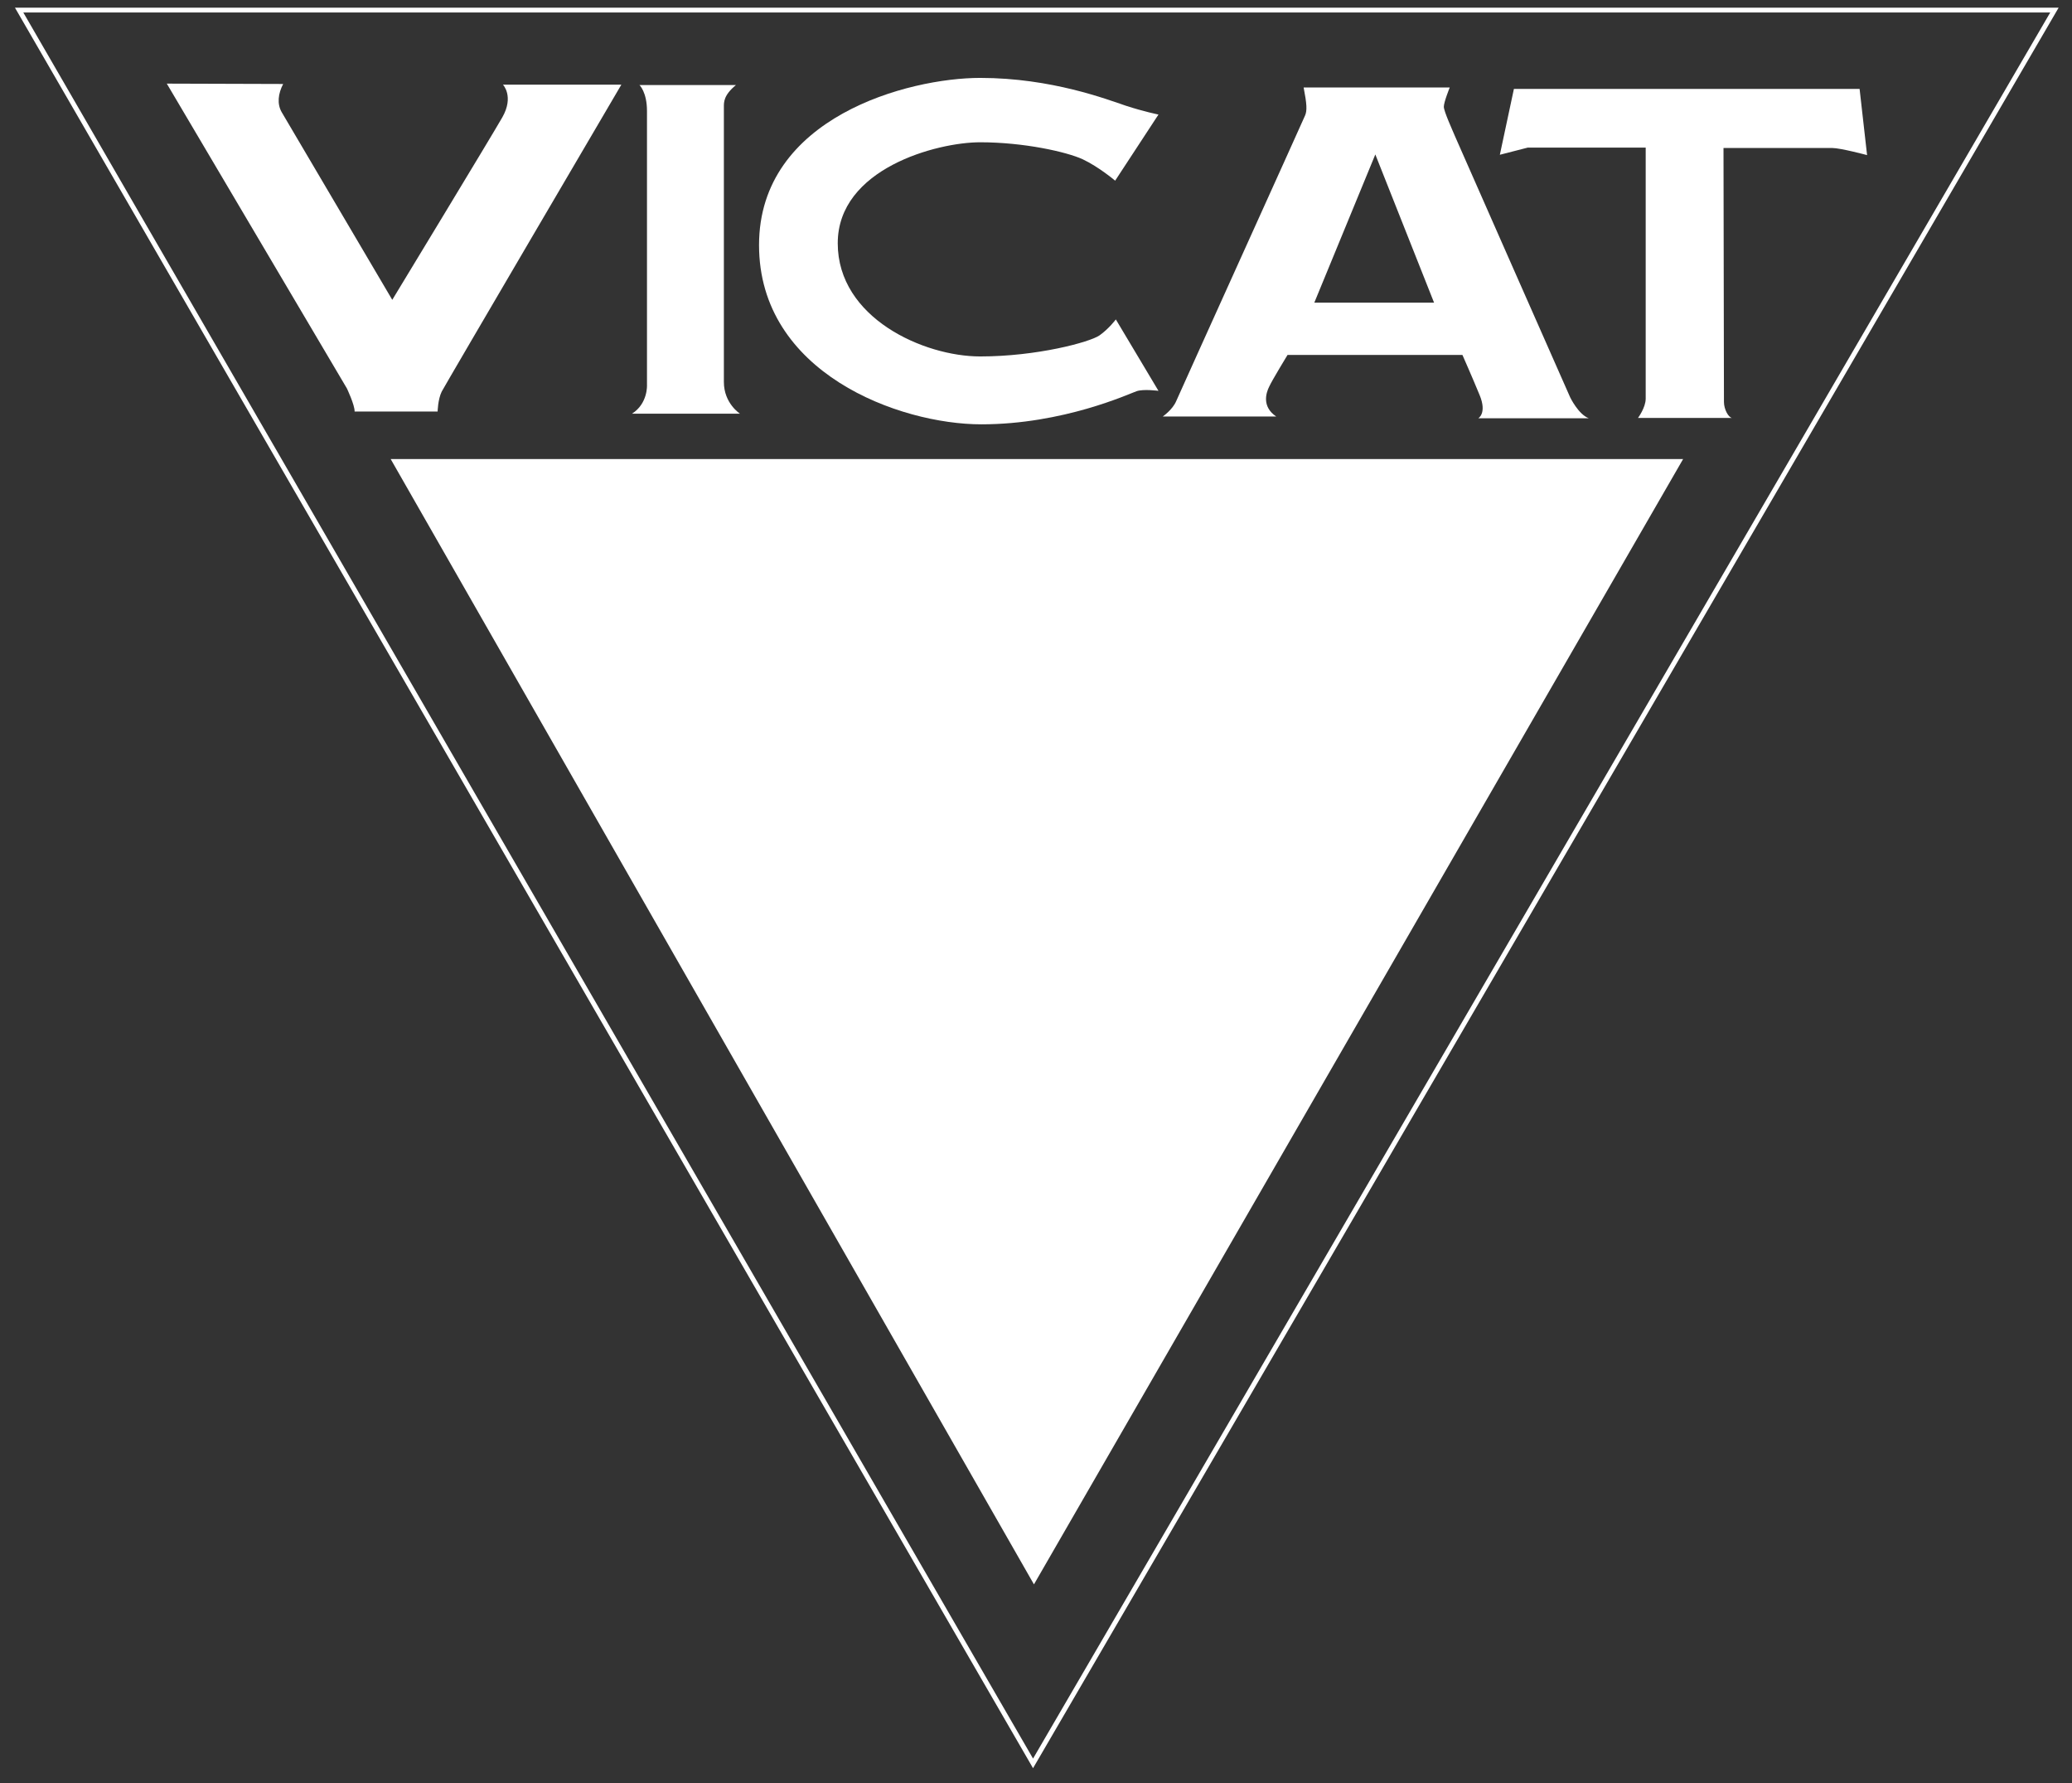
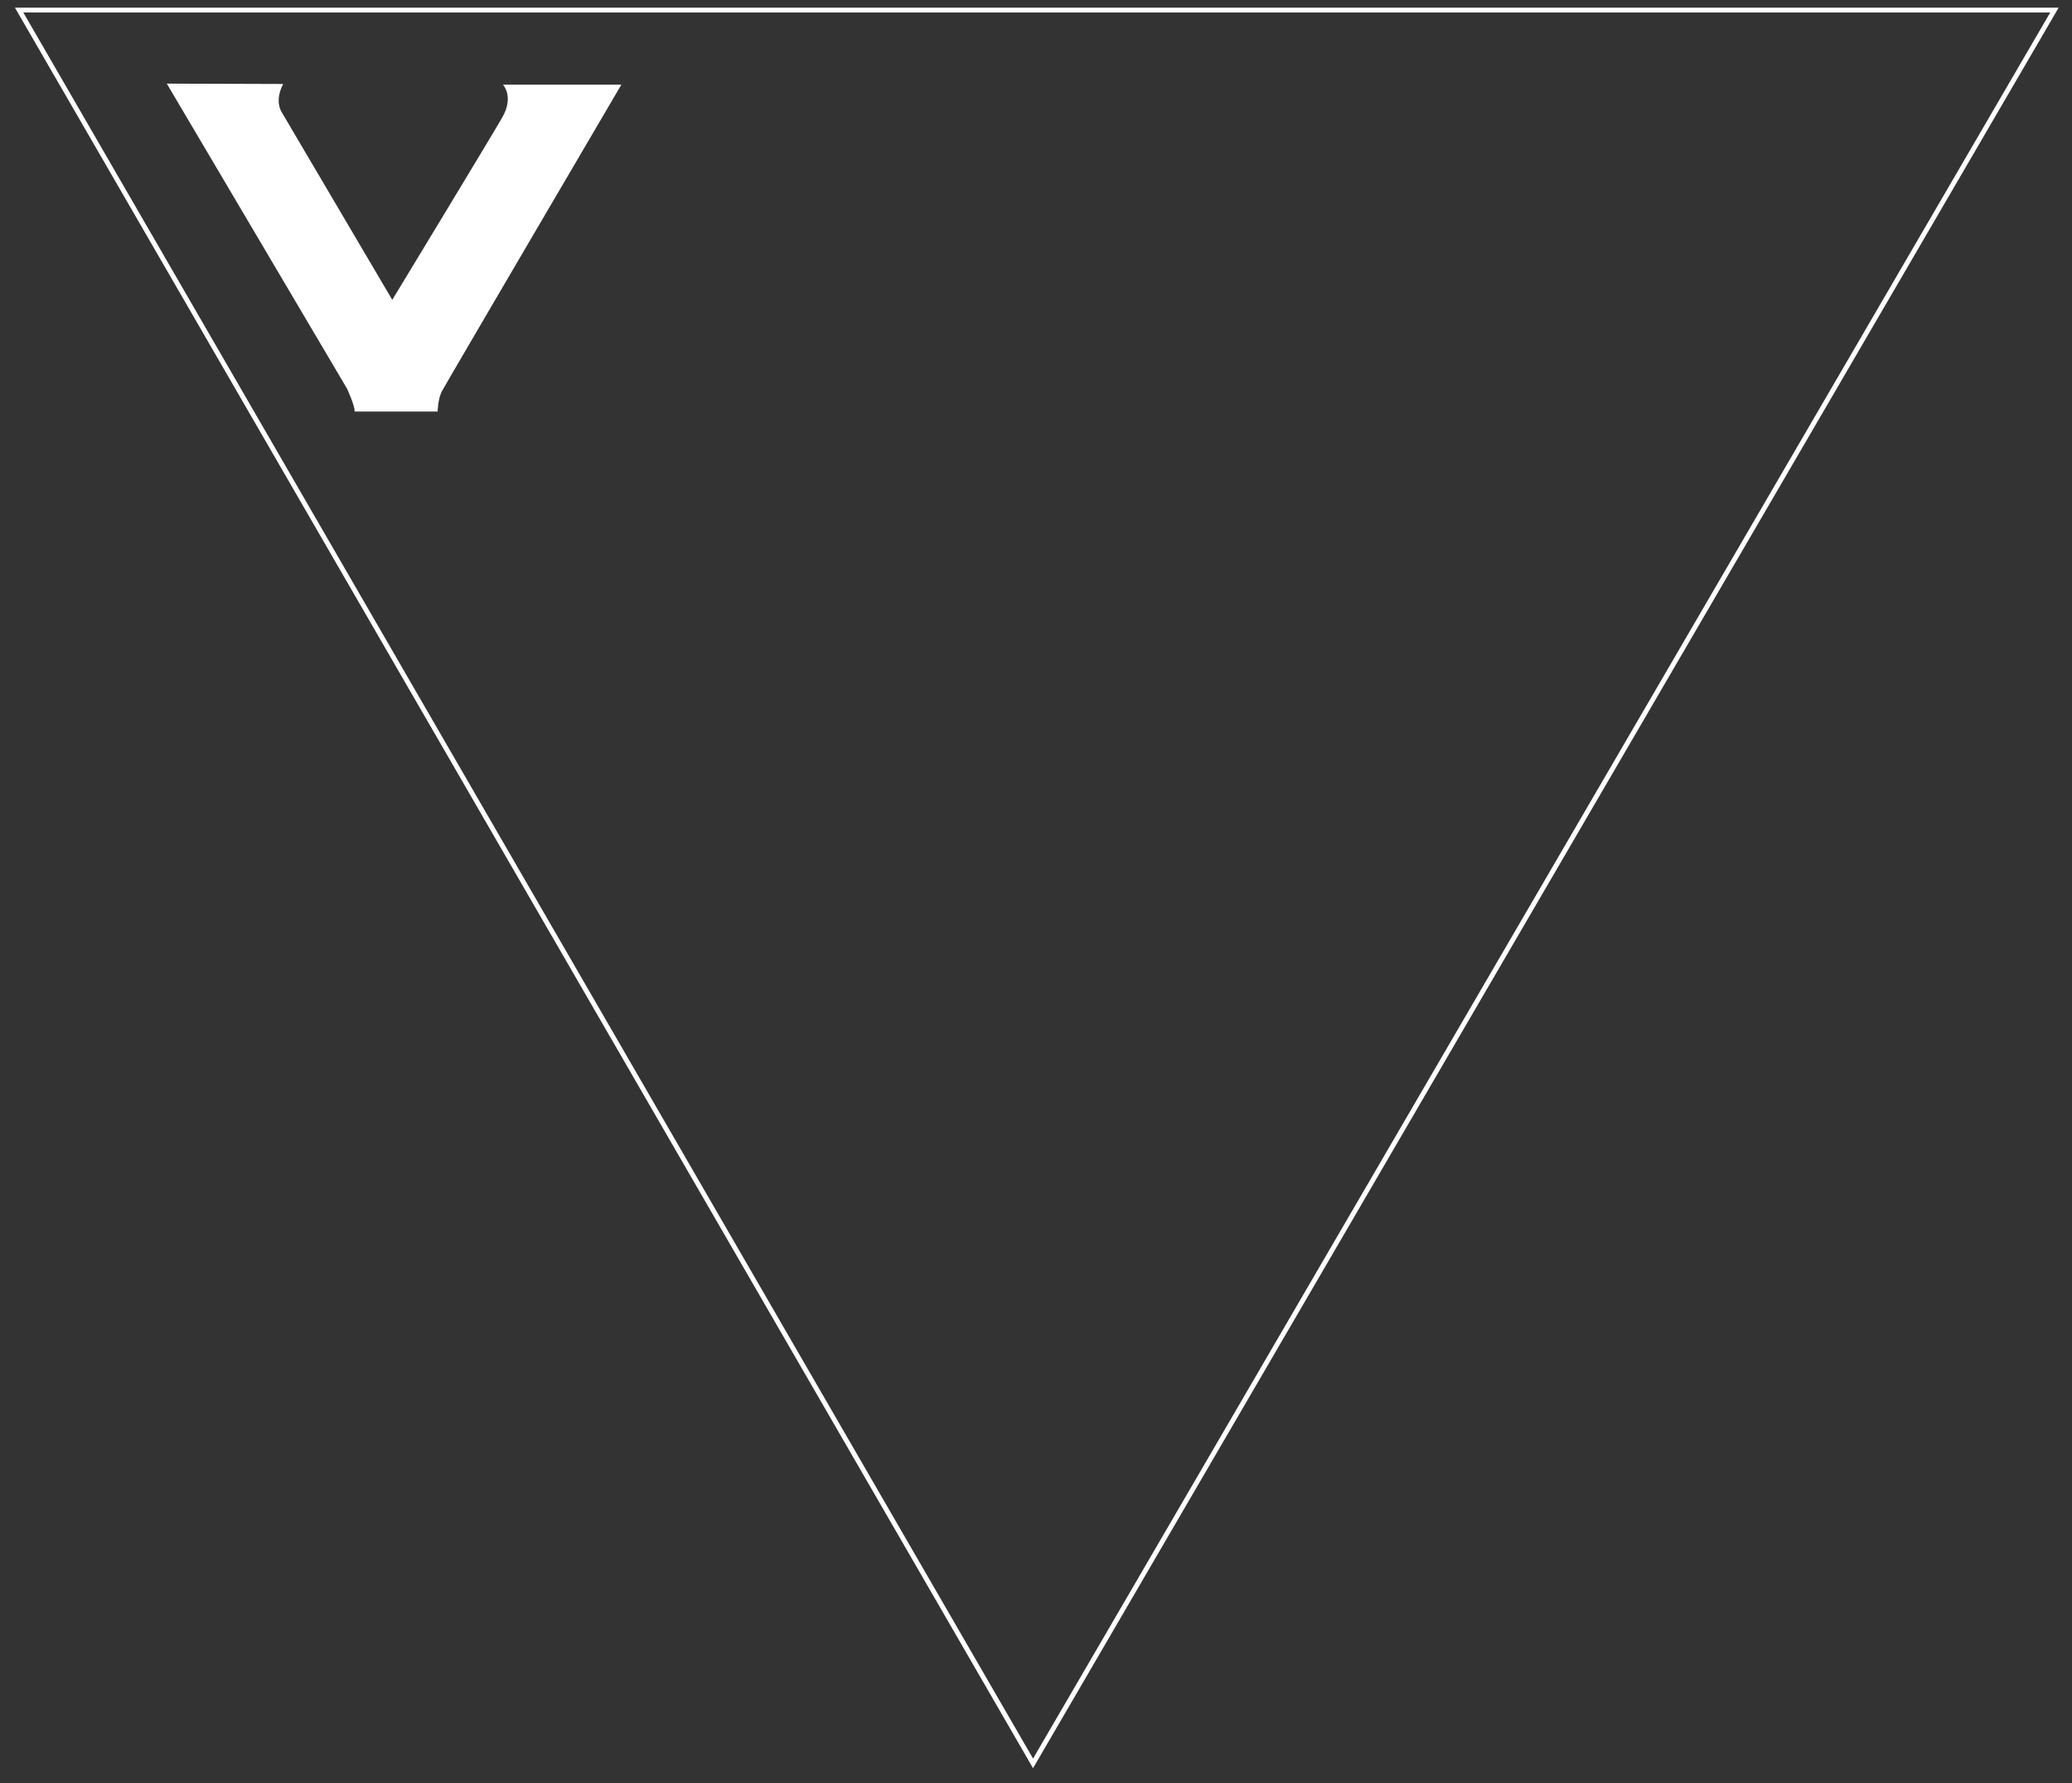
<svg xmlns="http://www.w3.org/2000/svg" width="932" height="802" viewBox="0 0 932 802" fill="none">
  <rect x="0" y="0" width="932" height="802" fill="#333333" stroke="none" />
  <path d="M464.67 793.074L8.607 4.539H924.099L464.67 793.074Z" stroke="white" stroke-width="2.175" />
-   <path d="M591.184 136.123L618.629 69.464L645.054 136.123H591.184ZM664.949 188.114H714.637C709.943 186.339 706.27 178.689 706.27 178.689C706.27 178.689 655.665 64.129 654.543 61.447C653.42 58.723 649.441 50.073 649.441 48.013C649.441 45.922 652.094 39.353 652.094 39.353H586.388C587.817 46.697 588.021 49.747 587 52.011C586.082 54.235 530.681 176.608 529.049 180.433C527.416 184.279 523.029 187.308 523.029 187.308H574.043C567.411 182.82 569.554 176.567 570.88 173.905C572.104 171.172 579.144 159.625 579.144 159.625H657.807C657.807 159.625 662.195 169.539 665.562 177.73C668.928 185.87 664.949 188.114 664.949 188.114Z" fill="white" />
-   <path d="M680.968 39.984H836.458L839.825 69.759C839.825 69.759 827.888 66.556 824.113 66.556H775.242C775.242 66.556 775.446 177.393 775.446 180.759C775.446 184.115 777.486 187.807 779.119 187.971H736.777C736.777 187.971 740.246 183.319 740.246 179.3V66.383H687.192L674.643 69.606" fill="white" />
-   <path d="M501.909 143.661L521.09 175.782C521.09 175.782 514.356 174.854 511.194 175.956C507.929 177.088 478.239 190.838 441.407 190.838C404.575 190.838 341.42 167.816 341.42 110.215C341.42 52.644 408.758 35.038 440.897 35.038C473.035 35.038 498.236 44.82 506.398 47.544C514.56 50.216 521.09 51.512 521.09 51.512L501.603 81.256C501.603 81.256 494.257 75.044 487.013 71.637C479.769 68.291 460.486 63.987 440.897 63.987C421.409 63.987 376.823 75.84 376.823 109.409C376.823 143.019 415.492 160.308 440.897 160.308C466.403 160.308 490.176 153.882 494.563 150.842C498.848 147.803 501.909 143.661 501.909 143.661Z" fill="white" />
-   <path d="M331.014 38.261H287.652C287.652 38.261 291.019 41.434 291.019 49.91V173.089C291.019 173.089 291.529 181.423 284.285 186.054H332.85C332.85 186.054 325.606 181.423 325.606 171.814V48.166C325.606 46.085 325.402 42.872 331.014 38.261Z" fill="white" />
  <path d="M75.027 37.608L156.037 174.69C156.037 174.69 159.608 182.197 159.506 185.084H196.848C196.848 185.084 196.95 179.657 198.685 176.118C200.521 172.619 279.49 38.077 279.49 38.077H226.232C226.232 38.077 231.333 43.351 225.926 52.806C220.518 62.231 176.443 134.847 176.443 134.847C176.443 134.847 129 54.408 126.755 50.532C124.511 46.696 125.123 42.065 127.367 37.771" fill="white" />
-   <path d="M465.078 712.563L175.729 206.454H757.081" fill="white" />
</svg>